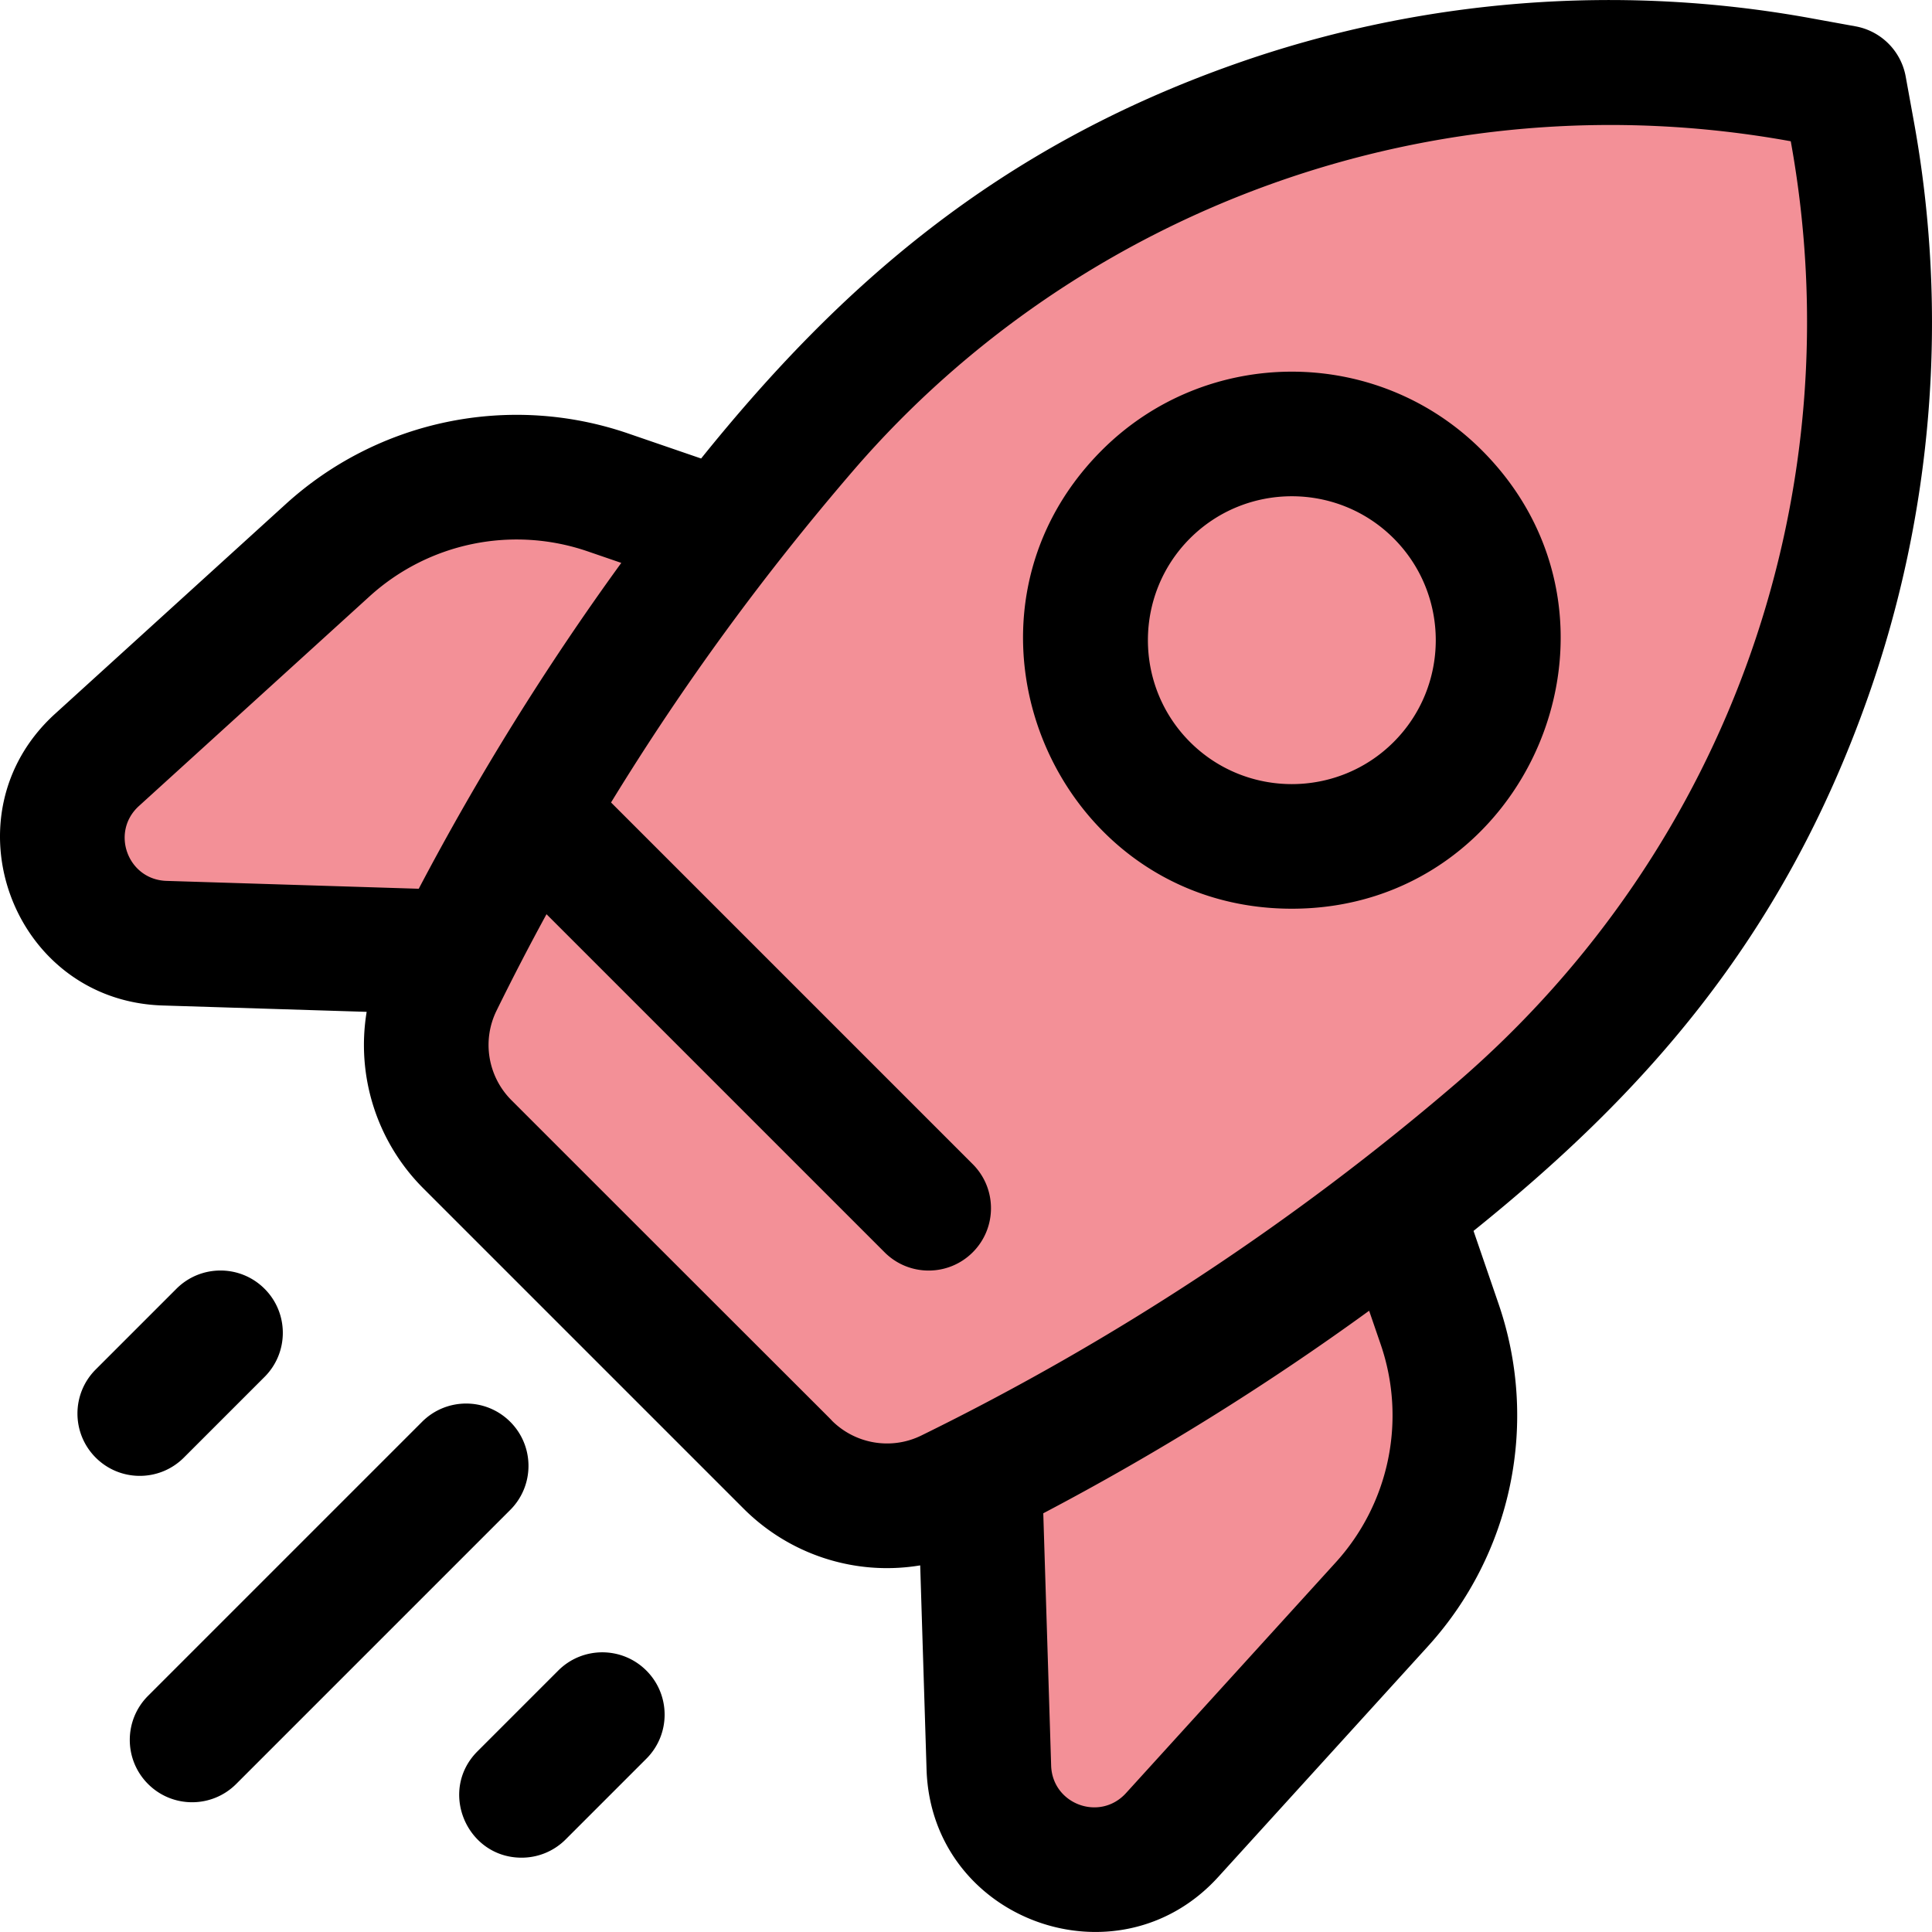
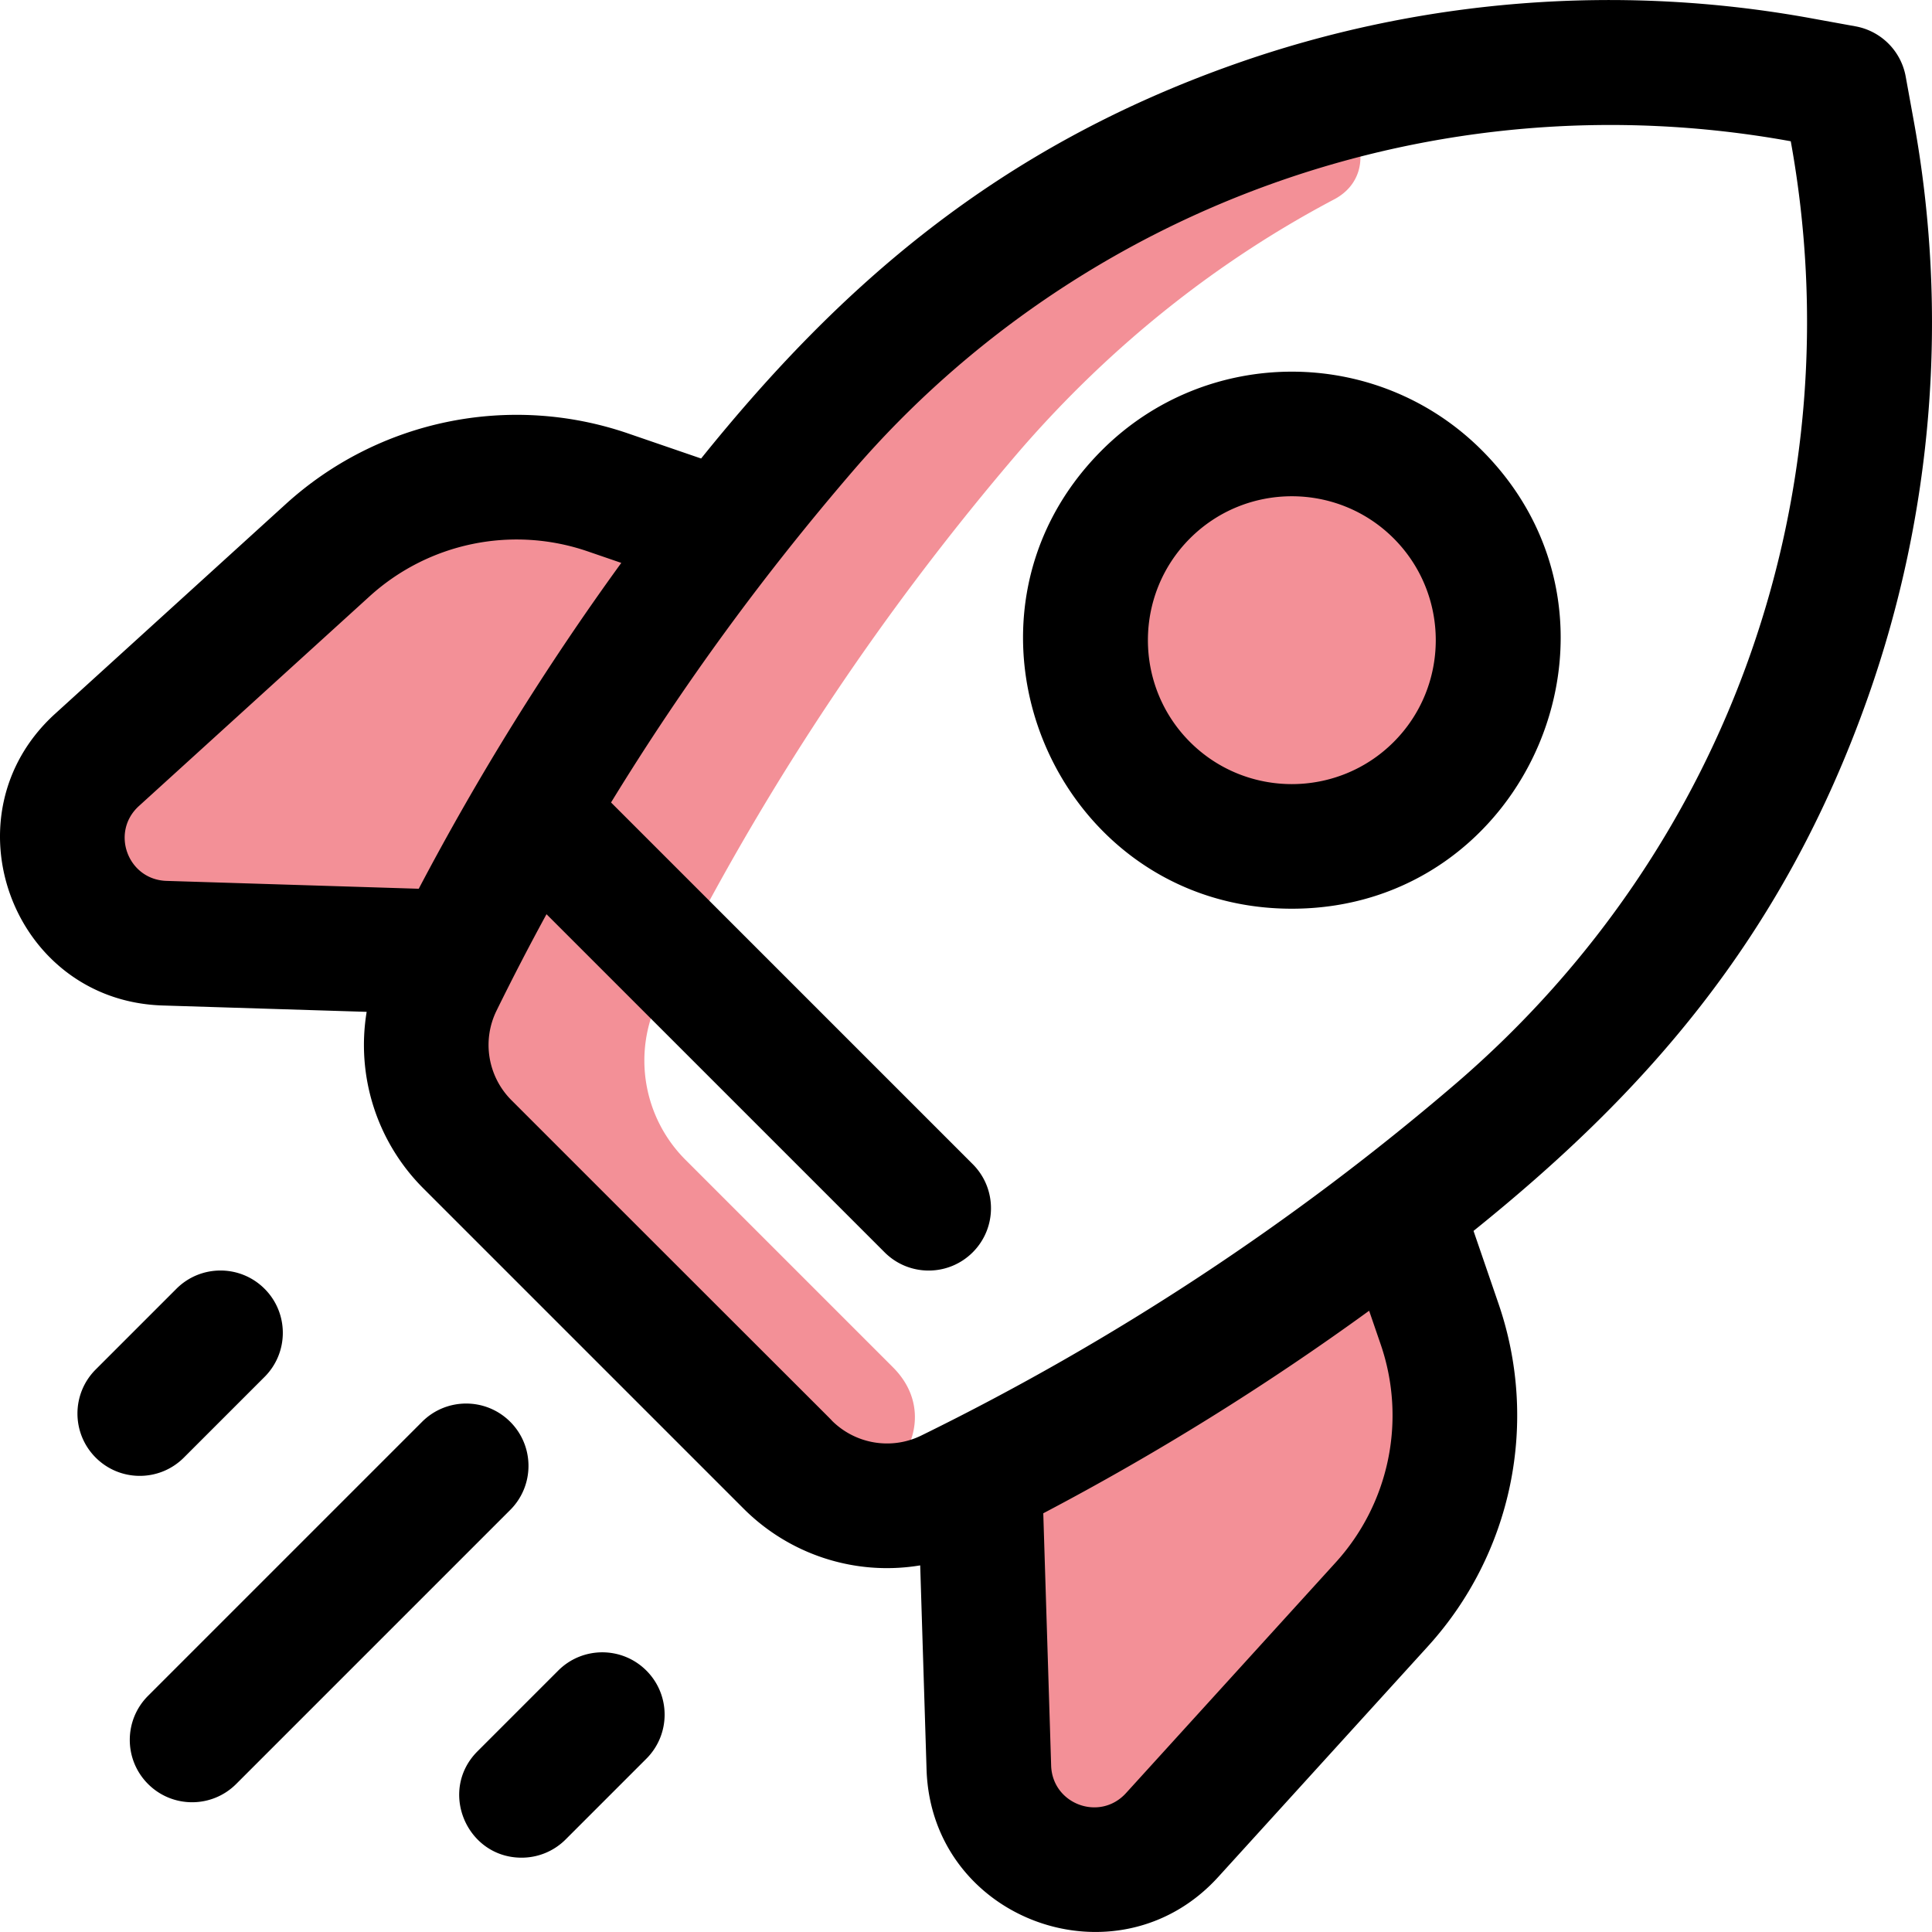
<svg xmlns="http://www.w3.org/2000/svg" width="512" height="512" x="0" y="0" viewBox="0 0 495.978 495.978" style="enable-background:new 0 0 512 512" xml:space="preserve" class="">
  <g>
-     <path fill="#f39097" d="M475.586 34.099a17.027 17.027 0 0 0-13.7-13.7c-91.568-16.655-188.901 13.701-256.15 91.35a662.276 662.276 0 0 0-20.23 24.77l-29.46-10.12a72.134 72.134 0 0 0-71.93 14.85l-59.22 53.84c-17.99 16.35-6.95 46.29 17.35 47.04l74.83 2.33c-1.37 2.69-2.69 5.36-3.98 7.98-6.79 13.83-3.99 30.44 6.9 41.33l82.22 82.22c10.89 10.89 27.5 13.69 41.33 6.9 2.62-1.29 5.29-2.61 7.98-3.98l2.33 74.83c.75 24.3 30.69 35.34 47.04 17.35l53.84-59.22a72.134 72.134 0 0 0 14.85-71.93l-10.12-29.46c9.306-7.232 18.644-14.916 26.33-21.57 72.97-62.99 107.04-159.97 89.79-254.81z" opacity="1" data-original="#b9dcff" class="" />
    <g fill="#d1e7ff">
      <path d="m156.046 126.399 29.46 10.12a666.425 666.425 0 0 0-68.43 107.94l-74.83-2.33c-24.3-.75-35.34-30.69-17.35-47.04l59.22-53.84a72.134 72.134 0 0 1 71.93-14.85zM369.586 339.939a72.134 72.134 0 0 1-14.85 71.93l-53.84 59.22c-16.35 17.99-46.29 6.95-47.04-17.35l-2.33-74.83c37.18-18.835 73.602-41.708 107.94-68.43zM369.086 126.899c20.69 20.68 20.69 54.22 0 74.9-20.68 20.69-54.22 20.69-74.9 0-20.69-20.68-20.69-54.22 0-74.9 20.68-20.69 54.22-20.69 74.9 0z" fill="#f39097" opacity="1" data-original="#d1e7ff" class="" />
      <path d="M332.833 28.064c14.584-4.491 23.163 15.997 9.667 23.118-29.506 15.569-56.921 37.038-80.764 64.567a666.628 666.628 0 0 0-87.44 130.32l-37.58-37.58c20.812-35.491 45.029-69.059 70.36-98.3 33.937-39.315 77.739-67.337 125.757-82.125z" fill="#f39097" opacity="1" data-original="#d1e7ff" class="" />
-       <path d="M287.386 359.329c-15.324 8.983-29.259 16.381-43.84 23.56-13.83 6.79-30.44 3.99-41.33-6.9l-82.22-82.22c-10.89-10.89-13.69-27.5-6.9-41.33 7.173-14.569 14.637-28.619 23.62-43.95 157.595 157.585 150.297 150.187 150.67 150.84z" fill="#f39097" opacity="1" data-original="#d1e7ff" class="" />
    </g>
    <path fill="#f39097" d="M229.254 351.027c16.587 16.587-7.127 42.457-24.811 27.044-1.637-1.427 4.62 4.766-84.447-84.302-10.89-10.89-13.69-27.5-6.9-41.33 7.177-14.577 14.64-28.625 23.62-43.95l37.58 37.58a612.586 612.586 0 0 0-5.2 10.37c-6.79 13.83-3.99 30.44 6.9 41.33zM344.058 112.87c10.492 2.517 9.871 17.476-.785 19.171-22.295 3.546-40.315 21.104-43.946 43.952-1.694 10.659-16.655 11.275-19.172.78-9.244-38.544 25.358-73.151 63.903-63.903zM97.773 131.208c10.697-6.114 21.009 8.408 11.818 16.613-.389.347-59.31 53.918-59.695 54.268-7.065 6.422-9.651 14.941-8.713 22.965 1.066 9.122-9.653 15.04-16.653 9.094-12.689-10.778-10.258-29.403.367-39.059 61.805-56.192 63.099-58.293 72.876-63.881z" opacity="1" data-original="#e8f3ff" class="" />
    <path fill="#f39097" d="M366.996 332.389c-48.228 37.17-100.828 65.124-114.71 71.08l-.76-24.56c37.182-18.836 73.602-41.708 107.94-68.43z" opacity="1" data-original="#b9dcff" class="" />
    <path fill="#000000" d="m491.331 31.235-2.107-11.593a16.001 16.001 0 0 0-12.881-12.881L464.75 4.654C415.462-4.305 364.447-.256 317.226 16.37c-61.44 21.631-101.736 57.226-137.237 101.336l-18.75-6.435a88.103 88.103 0 0 0-87.888 18.144l-59.216 53.833c-28.583 25.983-11.008 73.674 27.616 74.877l52.379 1.633a52.051 52.051 0 0 0 14.554 45.324l82.22 82.221c11.688 11.688 28.468 17.355 45.326 14.558l1.632 52.376c1.206 38.734 48.979 56.105 74.877 27.615l53.833-59.216a88.112 88.112 0 0 0 18.145-87.888l-6.436-18.751c42.955-34.573 79.163-74.255 101.336-137.236 16.625-47.224 20.676-98.238 11.714-147.526zM35.659 206.925l59.216-53.833a56.122 56.122 0 0 1 55.974-11.555l8.647 2.968a685.76 685.76 0 0 0-51.997 83.653l-64.753-2.018c-9.955-.31-14.461-12.511-7.087-19.215zm318.79 138.211a56.116 56.116 0 0 1-11.556 55.974l-53.834 59.216c-6.698 7.371-18.904 2.875-19.214-7.086l-2.018-64.752a684.434 684.434 0 0 0 83.653-51.999zm19.365-67.028c-41.687 35.758-87.884 66.179-137.309 90.419-7.673 3.763-16.907 2.215-22.974-3.853.101 0 .746.747-82.221-82.221-6.067-6.067-7.615-15.3-3.852-22.974a651.584 651.584 0 0 1 12.839-24.785l86.793 86.793c6.249 6.249 16.378 6.248 22.627 0 6.248-6.248 6.248-16.379 0-22.627l-92.852-92.851c18.679-30.501 39.251-58.567 62.326-85.368 57.901-67.08 148.951-100.993 240.529-84.378 16.164 89.087-14.954 180.816-85.906 241.845zm-90.943-162.527c-43.363 43.361-12.384 117.701 48.767 117.701 61.095 0 92.18-74.29 48.767-117.701-26.892-26.891-70.643-26.891-97.534 0zm74.906 74.906c-14.414 14.412-37.865 14.412-52.279 0-14.413-14.413-14.413-37.866 0-52.279 14.415-14.413 37.865-14.413 52.279 0 14.413 14.413 14.413 37.866 0 52.279zM24.571 374.195c-6.249-6.248-6.249-16.379 0-22.627L45.29 330.85c6.248-6.248 16.379-6.248 22.627 0 6.249 6.248 6.249 16.379 0 22.627l-20.719 20.719c-6.249 6.248-16.379 6.248-22.627-.001zm141.361 54.67c6.249 6.248 6.249 16.379 0 22.627l-20.718 20.719a15.953 15.953 0 0 1-11.314 4.687c-14.125 0-21.423-17.205-11.314-27.313l20.718-20.719c6.25-6.249 16.38-6.251 22.628-.001zm-34.949-41.236L60.632 457.98c-6.25 6.249-16.379 6.249-22.627 0-6.249-6.248-6.249-16.379 0-22.627l70.351-70.352c6.249-6.248 16.379-6.248 22.627 0 6.249 6.249 6.249 16.38 0 22.628z" opacity="1" data-original="#2e58ff" class="" />
  </g>
</svg>